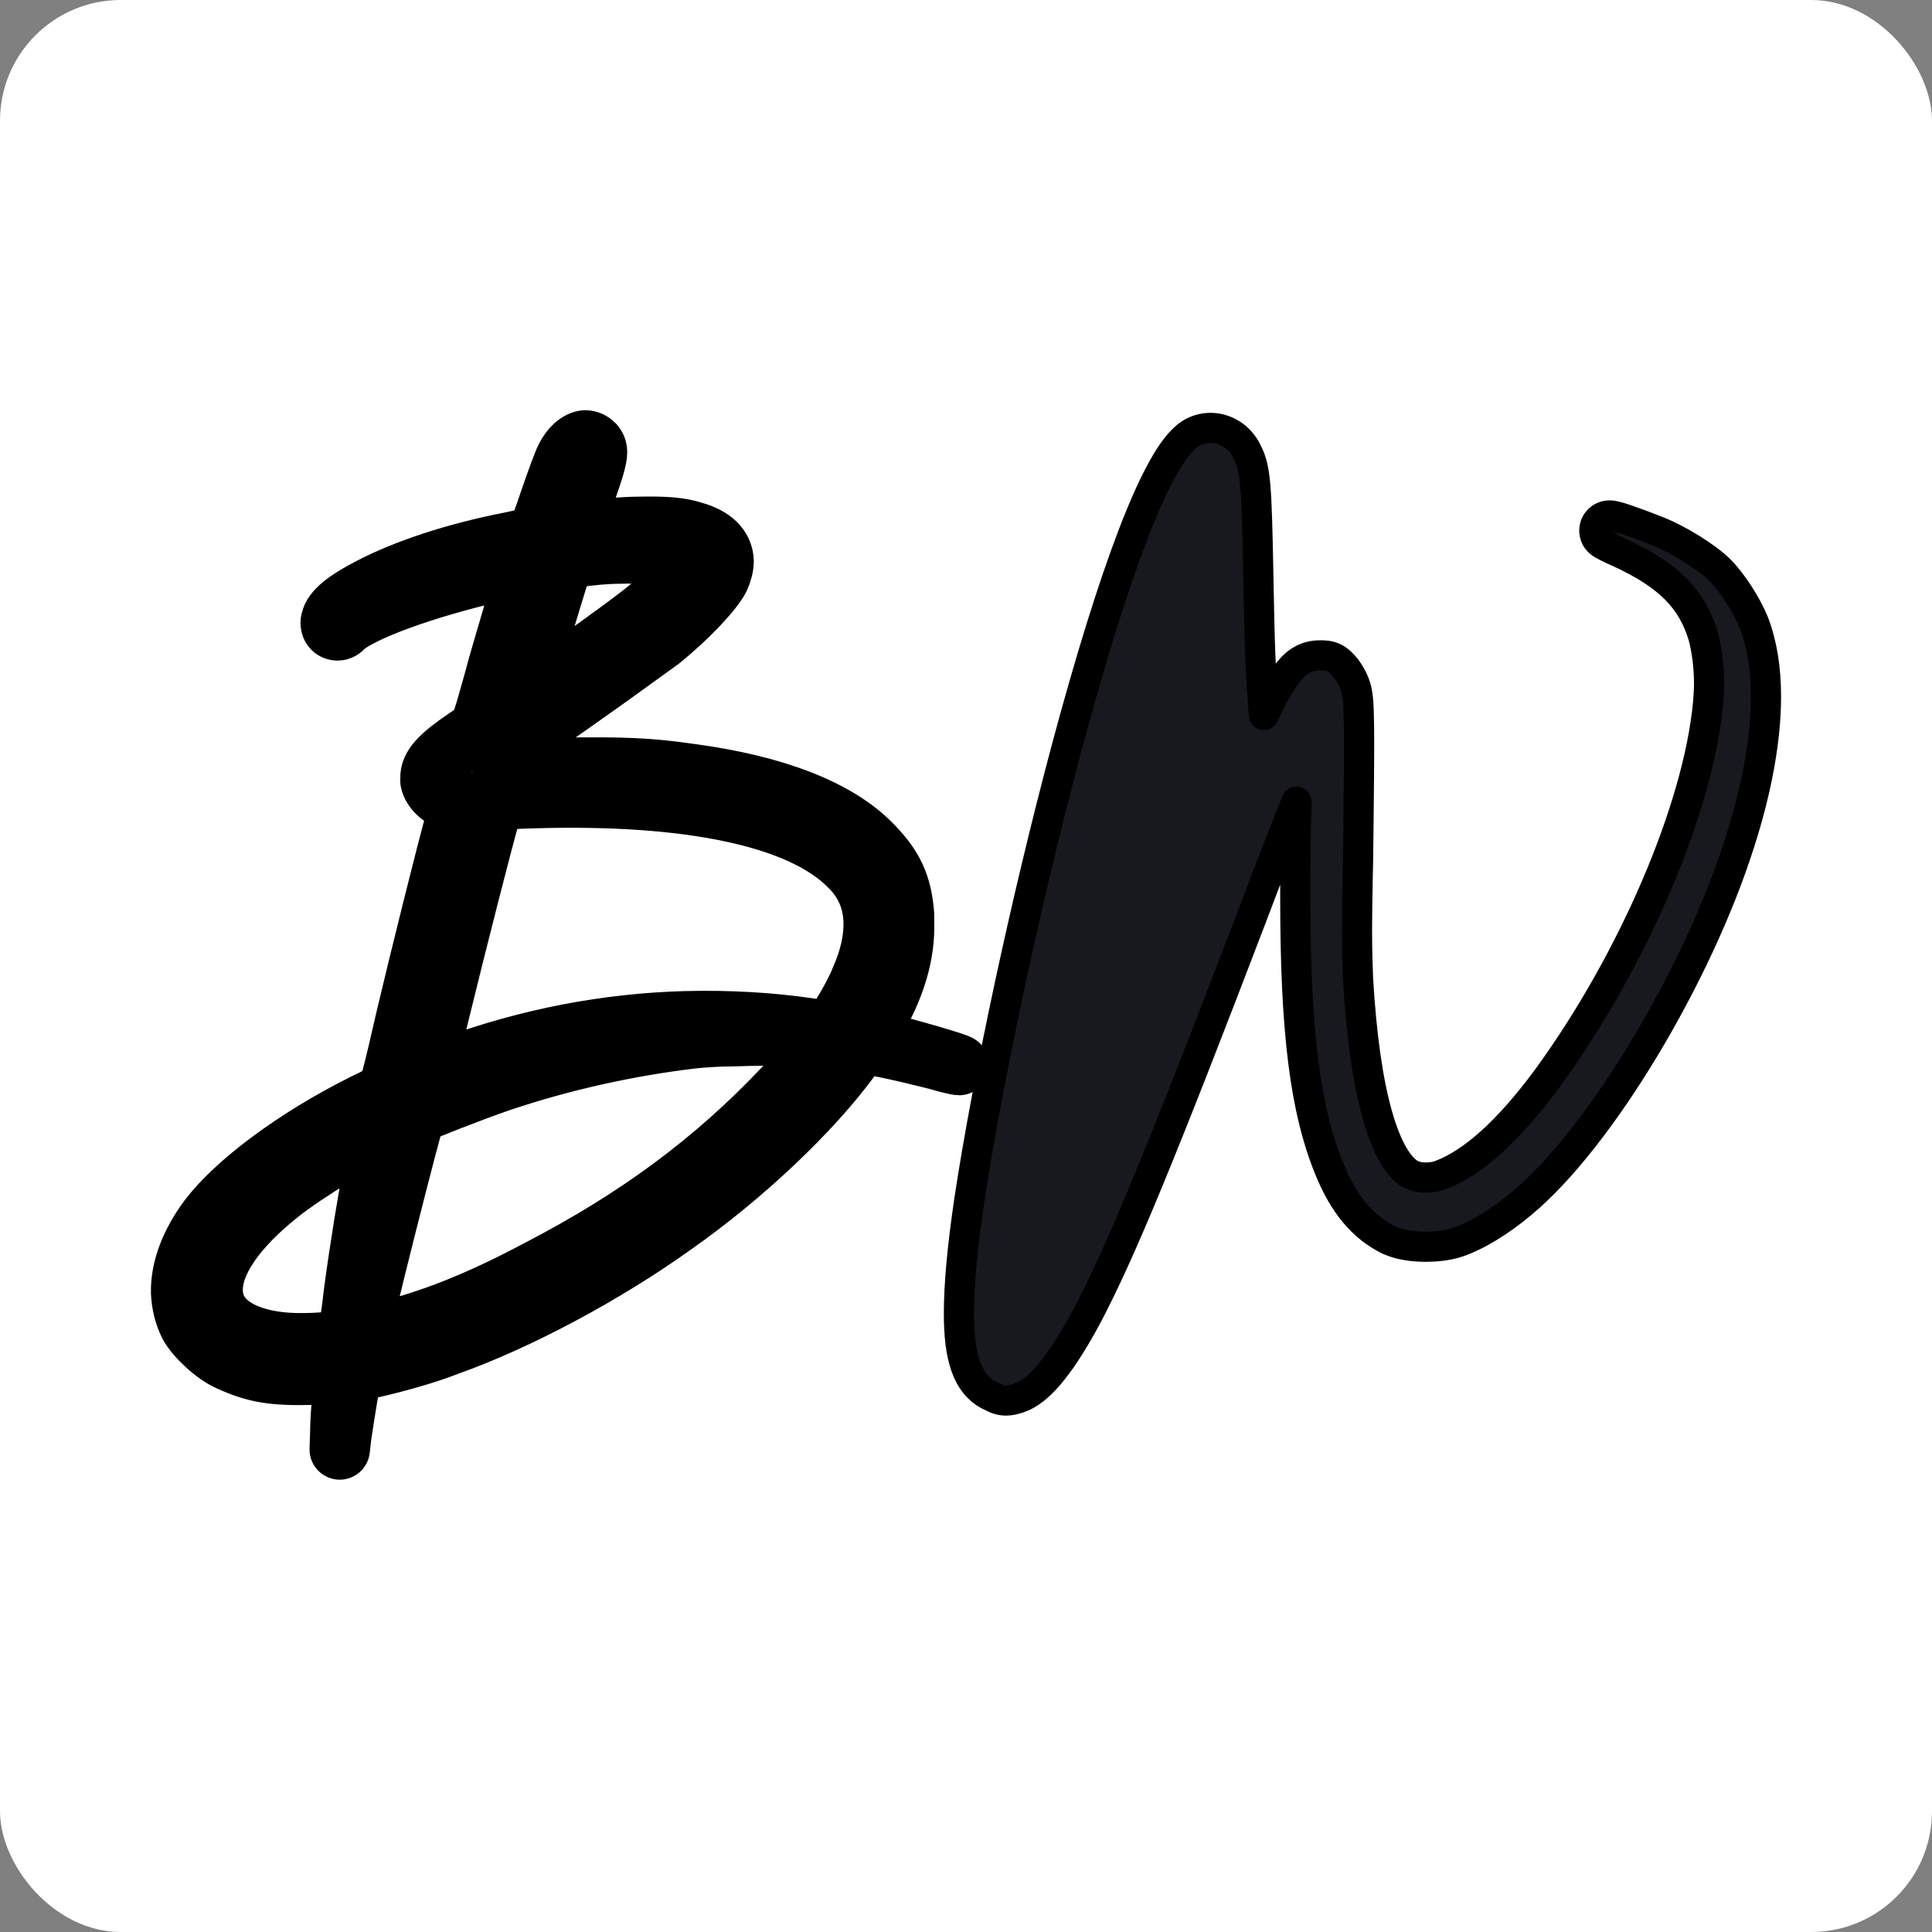
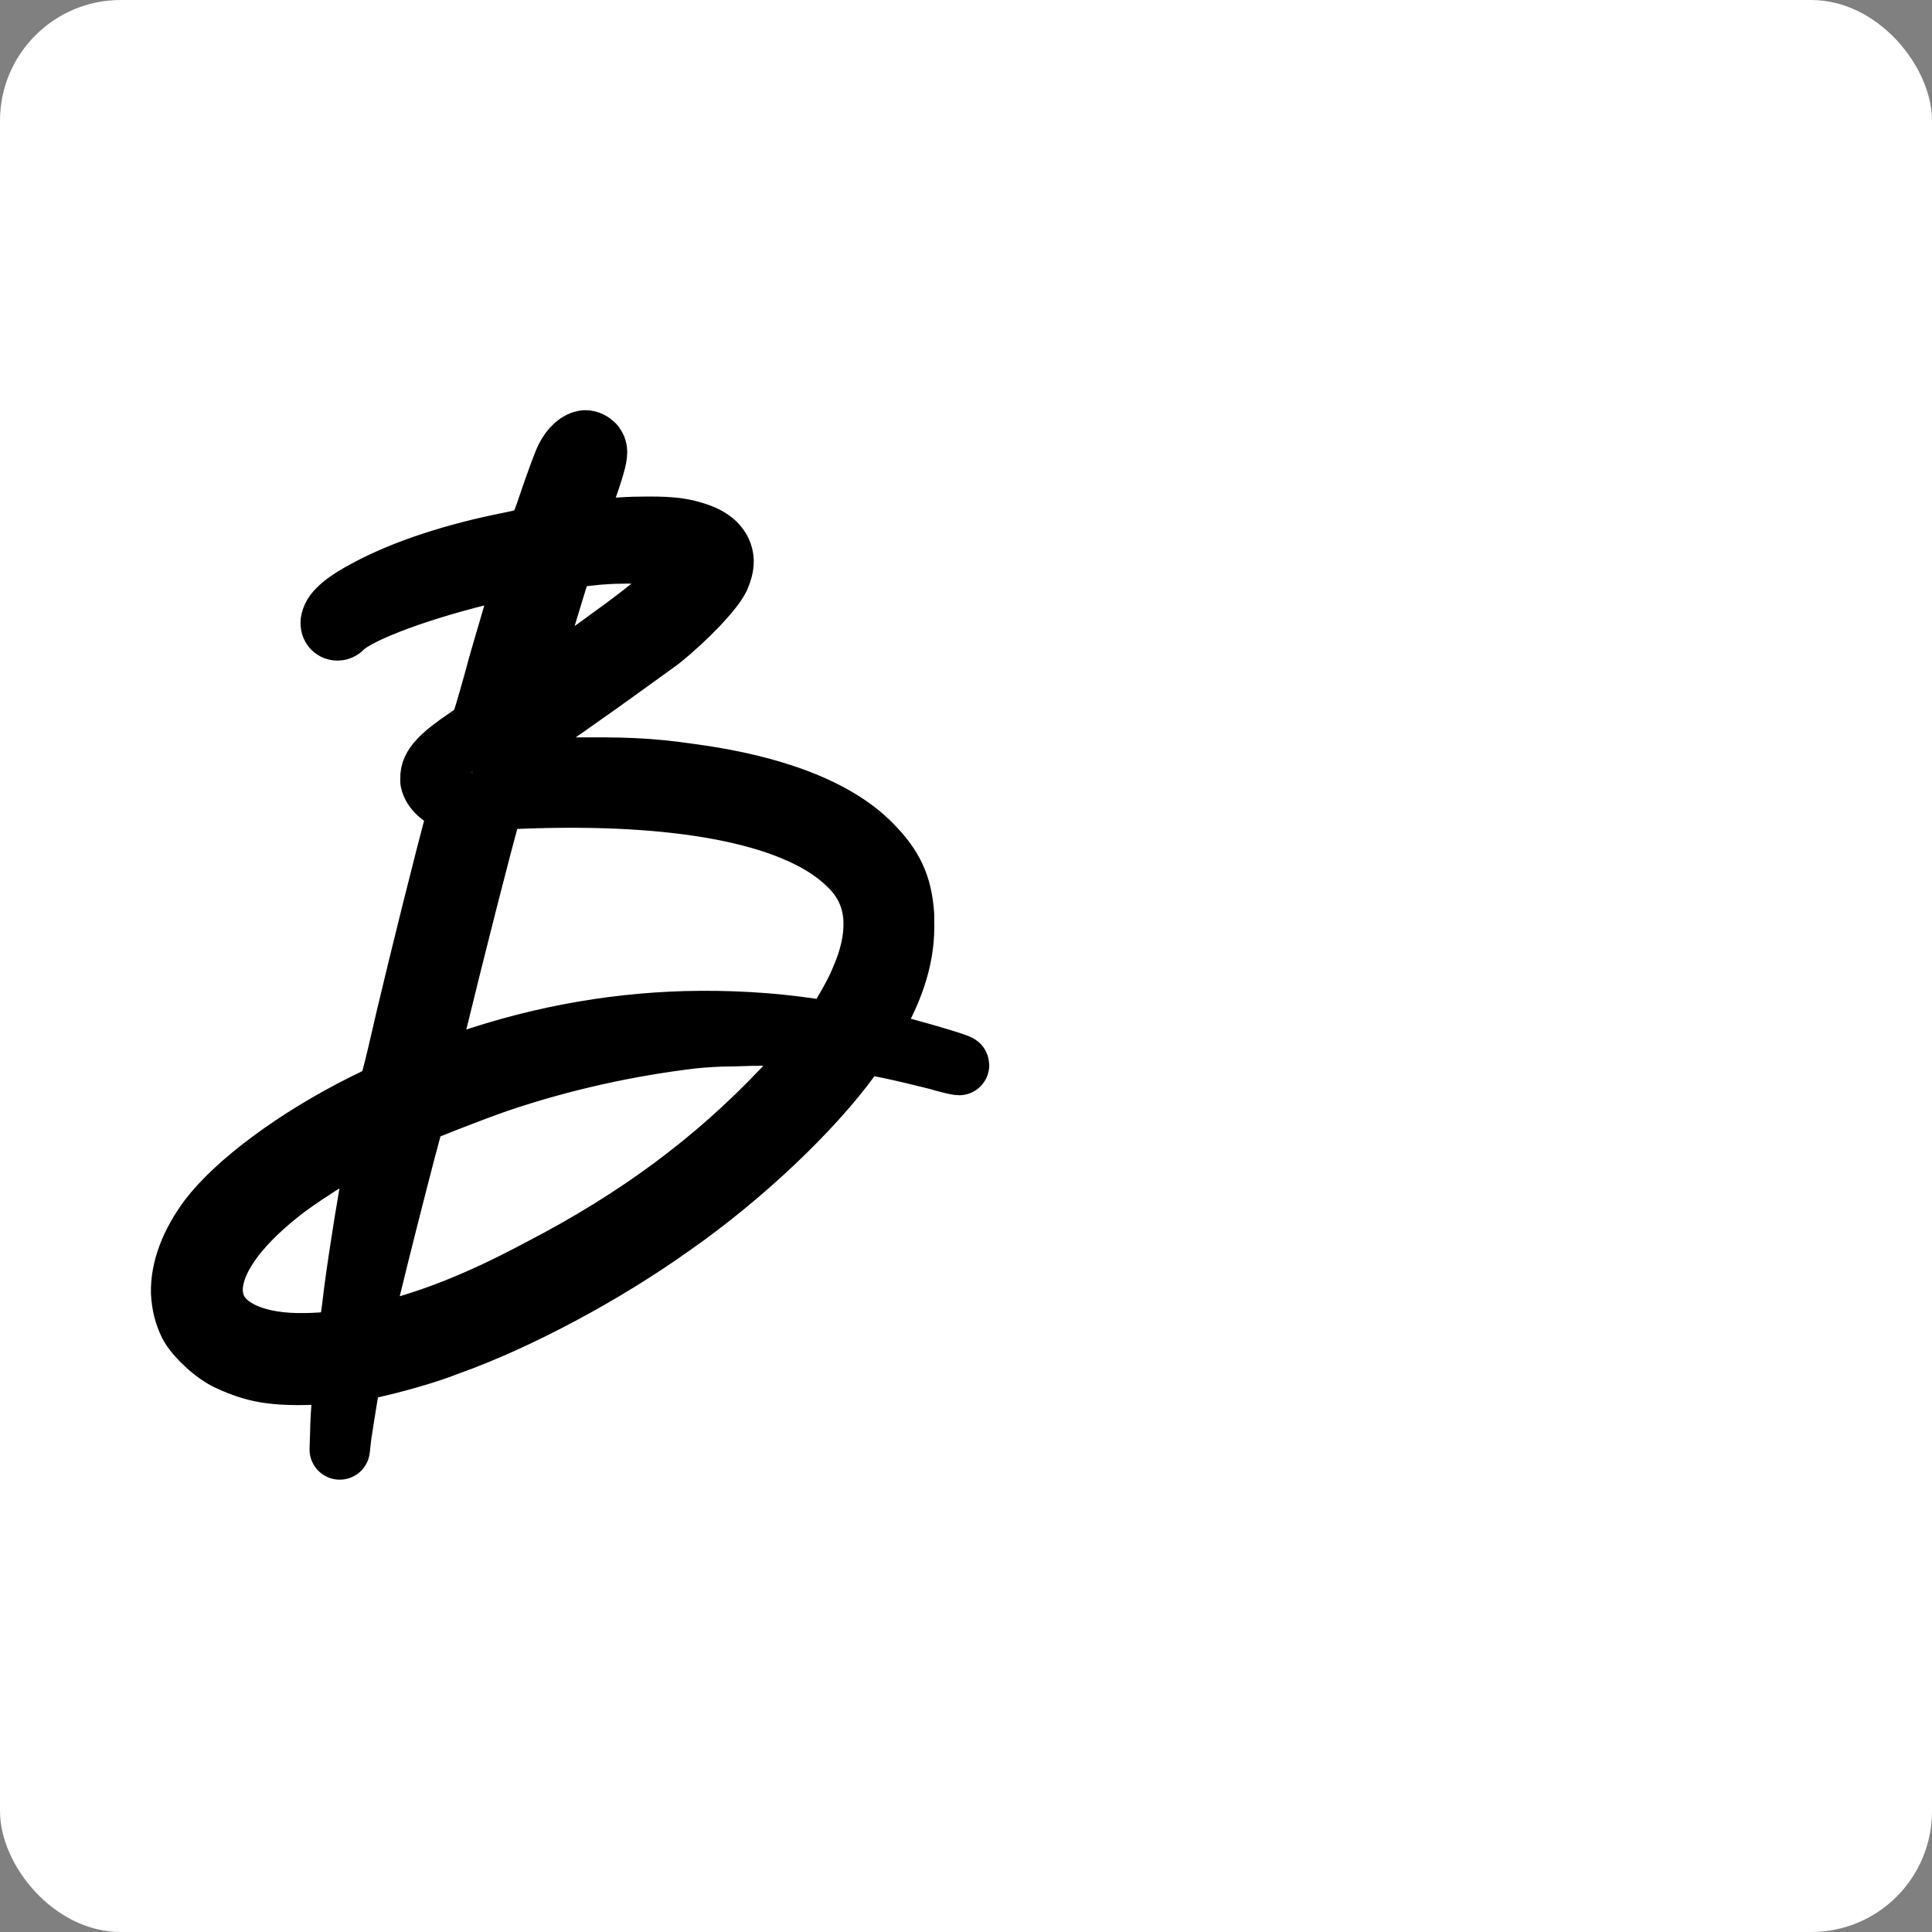
<svg xmlns="http://www.w3.org/2000/svg" width="32" height="32" viewBox="0 0 32 32" fill="none">
  <rect x="0" y="0" width="32" height="32" fill="#808080" stroke="none" />
  <rect width="32" height="32" rx="2" fill="white" />
-   <path d="M29.047 10.307L29.047 10.307L29.045 10.302C28.929 10.021 28.691 9.647 28.487 9.443C28.369 9.325 28.186 9.194 28 9.079C27.812 8.964 27.602 8.854 27.419 8.785C27.262 8.722 27.104 8.664 26.979 8.621C26.917 8.599 26.86 8.581 26.815 8.567C26.793 8.561 26.771 8.554 26.751 8.55L26.75 8.55C26.738 8.547 26.703 8.538 26.665 8.538H26.657C26.518 8.538 26.407 8.65 26.407 8.788C26.407 8.857 26.434 8.905 26.445 8.923C26.459 8.944 26.473 8.959 26.48 8.966C26.495 8.981 26.509 8.992 26.515 8.996C26.529 9.007 26.543 9.015 26.553 9.02C26.573 9.032 26.598 9.045 26.624 9.058C26.677 9.085 26.747 9.117 26.82 9.149C27.642 9.527 28.026 9.923 28.211 10.537C28.267 10.744 28.308 11.03 28.308 11.326C28.308 11.43 28.3 11.534 28.291 11.65C28.128 13.387 27.056 15.899 25.632 17.856C24.978 18.745 24.386 19.263 23.871 19.459L23.871 19.458L23.863 19.462C23.796 19.489 23.707 19.504 23.614 19.504C23.503 19.504 23.41 19.478 23.341 19.436C23.162 19.32 22.971 19.026 22.814 18.469C22.659 17.923 22.55 17.172 22.493 16.213C22.485 16.003 22.476 15.742 22.476 15.377C22.476 15.14 22.482 14.854 22.488 14.506C22.49 14.416 22.492 14.321 22.494 14.223H22.494L22.494 14.221C22.496 13.963 22.499 13.729 22.502 13.516C22.507 13.029 22.511 12.654 22.511 12.37C22.511 12.1 22.509 11.901 22.503 11.756C22.498 11.624 22.489 11.516 22.47 11.437C22.441 11.305 22.369 11.168 22.291 11.067L22.291 11.067L22.285 11.06C22.243 11.009 22.184 10.941 22.101 10.899C22.013 10.855 21.926 10.855 21.875 10.855L21.872 10.855C21.761 10.855 21.649 10.875 21.538 10.945C21.437 11.008 21.357 11.102 21.281 11.206L21.281 11.206L21.279 11.209C21.17 11.363 21.07 11.541 20.934 11.843C20.875 11.044 20.866 10.833 20.84 9.447L20.84 9.447C20.827 8.76 20.816 8.34 20.793 8.065C20.77 7.789 20.733 7.63 20.654 7.481C20.534 7.234 20.3 7.088 20.05 7.088C19.933 7.088 19.829 7.119 19.732 7.174C19.728 7.176 19.723 7.179 19.719 7.182C19.548 7.293 19.394 7.512 19.25 7.774C19.099 8.046 18.939 8.406 18.771 8.842C18.435 9.716 18.059 10.922 17.66 12.411L17.66 12.412C16.995 14.903 16.356 17.884 16.054 19.885L16.054 19.886C15.938 20.67 15.883 21.284 15.883 21.753C15.883 22.104 15.914 22.395 15.993 22.622C16.072 22.851 16.207 23.032 16.42 23.127C16.5 23.171 16.575 23.197 16.663 23.197C16.742 23.197 16.819 23.177 16.902 23.145L16.902 23.145C17.097 23.071 17.278 22.897 17.447 22.682C17.622 22.46 17.809 22.161 18.007 21.791L18.007 21.791L18.008 21.79C18.564 20.73 19.233 19.114 20.735 15.183L20.735 15.182C21 14.481 21.262 13.806 21.473 13.278C21.473 13.303 21.472 13.329 21.472 13.354C21.454 13.906 21.454 14.404 21.454 14.862V14.864C21.454 17.07 21.612 18.386 22.03 19.39C22.258 19.939 22.566 20.324 23.001 20.536L23.001 20.536L23.005 20.538C23.185 20.622 23.413 20.65 23.623 20.65C23.783 20.65 23.957 20.63 24.108 20.587L24.108 20.587L24.113 20.585C24.44 20.483 24.849 20.231 25.208 19.928C25.863 19.384 26.591 18.435 27.239 17.359C27.889 16.279 28.471 15.05 28.823 13.931C29.102 13.057 29.25 12.235 29.25 11.539C29.25 11.074 29.185 10.662 29.047 10.307ZM26.634 9.036C26.632 9.036 26.631 9.035 26.631 9.035C26.631 9.035 26.632 9.035 26.634 9.036Z" fill="#18191F" stroke="black" stroke-width="0.5" stroke-linejoin="round" />
  <mask id="path-3-outside-1_1_114" maskUnits="userSpaceOnUse" x="2" y="6.294" width="15" height="19" fill="black">
    <rect fill="white" x="2" y="6.294" width="15" height="19" />
    <path d="M14.647 17.278C14.992 17.358 15.885 17.614 15.885 17.641C15.859 17.641 15.7 17.605 15.523 17.552C14.966 17.411 14.408 17.287 14.284 17.296H14.267C14.249 17.305 14.17 17.411 14.09 17.517C13.453 18.392 12.312 19.48 11.136 20.302C10.022 21.098 8.589 21.868 7.422 22.283C7.042 22.434 6.485 22.584 6.122 22.664C5.936 22.699 5.839 22.734 5.83 22.761C5.804 22.805 5.715 23.371 5.653 23.778L5.627 24.008L5.636 23.734C5.636 23.583 5.653 23.318 5.671 23.141C5.68 22.964 5.698 22.805 5.698 22.787C5.698 22.752 5.618 22.752 5.176 22.77C4.513 22.787 4.221 22.734 3.796 22.54C3.566 22.442 3.239 22.142 3.133 21.939C3.053 21.779 3.009 21.602 3 21.408C2.992 21.019 3.151 20.594 3.46 20.179C3.911 19.586 4.893 18.852 6.025 18.286C6.228 18.189 6.405 18.1 6.423 18.065C6.44 18.047 6.511 17.782 6.582 17.481C6.741 16.774 7.086 15.359 7.387 14.183L7.625 13.272L7.564 13.254C7.528 13.245 7.475 13.236 7.457 13.236C7.325 13.236 7.157 13.077 7.13 12.936V12.892C7.121 12.697 7.289 12.52 7.732 12.22C7.979 12.052 7.944 12.122 8.174 11.309C8.253 10.999 8.421 10.451 8.527 10.079C8.642 9.717 8.74 9.407 8.74 9.398C8.74 9.381 8.722 9.381 8.696 9.381C8.625 9.381 8.474 9.407 8.209 9.469C7.015 9.743 5.963 10.133 5.689 10.389C5.662 10.424 5.627 10.442 5.591 10.442C5.53 10.442 5.477 10.398 5.477 10.318C5.477 10.309 5.477 10.292 5.485 10.274C5.512 10.124 5.724 9.947 6.122 9.743C6.706 9.434 7.537 9.16 8.439 8.983C8.66 8.939 8.855 8.886 8.872 8.877C8.899 8.868 9.005 8.603 9.111 8.275C9.217 7.966 9.332 7.656 9.368 7.586C9.456 7.409 9.58 7.303 9.695 7.294C9.748 7.294 9.801 7.32 9.845 7.365C9.872 7.4 9.889 7.435 9.889 7.488C9.889 7.586 9.836 7.771 9.686 8.196C9.589 8.496 9.509 8.744 9.509 8.753C9.509 8.762 9.81 8.753 10.172 8.744C10.332 8.735 10.464 8.726 10.588 8.726C11.021 8.718 11.26 8.735 11.481 8.806C11.8 8.894 11.976 9.062 11.985 9.292C11.985 9.381 11.959 9.478 11.915 9.575C11.808 9.788 11.384 10.239 10.933 10.601C10.721 10.752 10.119 11.194 9.589 11.565C9.049 11.945 8.572 12.281 8.519 12.317C8.43 12.388 8.368 12.502 8.333 12.653L8.324 12.724L9.315 12.715C10.349 12.706 10.721 12.715 11.455 12.821C12.834 13.007 13.86 13.405 14.426 13.979C14.797 14.351 14.939 14.66 14.974 15.156V15.262C14.992 15.801 14.833 16.349 14.461 16.977C14.399 17.083 14.347 17.172 14.347 17.198C14.355 17.207 14.497 17.243 14.647 17.278ZM9.288 9.416C9.235 9.567 8.642 11.53 8.642 11.556C8.642 11.565 8.642 11.565 8.651 11.565C8.687 11.565 8.837 11.459 9.35 11.105C10.102 10.566 10.623 10.194 10.889 9.956C11.101 9.77 11.446 9.407 11.446 9.363C11.446 9.319 11.375 9.284 11.145 9.23C10.898 9.177 10.588 9.16 10.252 9.169C10.146 9.169 10.031 9.177 9.907 9.186C9.323 9.248 9.35 9.239 9.288 9.416ZM5.759 22.142C5.768 22.115 5.821 21.779 5.866 21.381C5.954 20.718 6.104 19.79 6.237 19.091C6.264 18.941 6.281 18.799 6.281 18.764V18.755H6.272C6.149 18.755 5.043 19.427 4.628 19.763C3.894 20.347 3.513 20.913 3.522 21.381C3.522 21.461 3.54 21.541 3.566 21.62C3.717 22.027 4.274 22.266 5.061 22.248C5.211 22.248 5.423 22.23 5.53 22.221C5.706 22.204 5.742 22.195 5.759 22.142ZM12.958 18.047C13.294 17.703 13.674 17.243 13.665 17.198C13.612 17.154 12.816 17.137 12.153 17.163C11.888 17.163 11.649 17.181 11.481 17.198C10.429 17.322 9.323 17.561 8.253 17.924C7.864 18.056 6.918 18.428 6.883 18.454C6.847 18.489 5.954 22.018 5.963 22.107C5.963 22.124 5.981 22.142 6.016 22.133C6.096 22.133 6.237 22.098 6.52 22.018C7.281 21.815 8.032 21.505 8.943 21.019C10.562 20.179 11.835 19.232 12.958 18.047ZM14.249 16.235C14.408 15.881 14.479 15.553 14.47 15.262C14.461 14.899 14.32 14.581 14.046 14.324C13.241 13.528 11.41 13.148 8.872 13.219C8.519 13.228 8.209 13.245 8.191 13.263C8.156 13.29 7.864 14.422 7.502 15.863C7.201 17.083 7.024 17.791 7.024 17.817C7.024 17.826 7.042 17.817 7.059 17.817C7.077 17.809 7.281 17.747 7.502 17.658C8.766 17.198 10.057 16.951 11.357 16.915C12.047 16.898 12.746 16.933 13.453 17.039L13.763 17.083L13.825 17.013C13.913 16.871 14.161 16.464 14.249 16.235Z" />
  </mask>
  <path d="M14.647 17.278C14.992 17.358 15.885 17.614 15.885 17.641C15.859 17.641 15.7 17.605 15.523 17.552C14.966 17.411 14.408 17.287 14.284 17.296H14.267C14.249 17.305 14.17 17.411 14.09 17.517C13.453 18.392 12.312 19.48 11.136 20.302C10.022 21.098 8.589 21.868 7.422 22.283C7.042 22.434 6.485 22.584 6.122 22.664C5.936 22.699 5.839 22.734 5.83 22.761C5.804 22.805 5.715 23.371 5.653 23.778L5.627 24.008L5.636 23.734C5.636 23.583 5.653 23.318 5.671 23.141C5.68 22.964 5.698 22.805 5.698 22.787C5.698 22.752 5.618 22.752 5.176 22.77C4.513 22.787 4.221 22.734 3.796 22.54C3.566 22.442 3.239 22.142 3.133 21.939C3.053 21.779 3.009 21.602 3 21.408C2.992 21.019 3.151 20.594 3.46 20.179C3.911 19.586 4.893 18.852 6.025 18.286C6.228 18.189 6.405 18.1 6.423 18.065C6.44 18.047 6.511 17.782 6.582 17.481C6.741 16.774 7.086 15.359 7.387 14.183L7.625 13.272L7.564 13.254C7.528 13.245 7.475 13.236 7.457 13.236C7.325 13.236 7.157 13.077 7.13 12.936V12.892C7.121 12.697 7.289 12.52 7.732 12.22C7.979 12.052 7.944 12.122 8.174 11.309C8.253 10.999 8.421 10.451 8.527 10.079C8.642 9.717 8.74 9.407 8.74 9.398C8.74 9.381 8.722 9.381 8.696 9.381C8.625 9.381 8.474 9.407 8.209 9.469C7.015 9.743 5.963 10.133 5.689 10.389C5.662 10.424 5.627 10.442 5.591 10.442C5.53 10.442 5.477 10.398 5.477 10.318C5.477 10.309 5.477 10.292 5.485 10.274C5.512 10.124 5.724 9.947 6.122 9.743C6.706 9.434 7.537 9.16 8.439 8.983C8.66 8.939 8.855 8.886 8.872 8.877C8.899 8.868 9.005 8.603 9.111 8.275C9.217 7.966 9.332 7.656 9.368 7.586C9.456 7.409 9.58 7.303 9.695 7.294C9.748 7.294 9.801 7.32 9.845 7.365C9.872 7.4 9.889 7.435 9.889 7.488C9.889 7.586 9.836 7.771 9.686 8.196C9.589 8.496 9.509 8.744 9.509 8.753C9.509 8.762 9.81 8.753 10.172 8.744C10.332 8.735 10.464 8.726 10.588 8.726C11.021 8.718 11.26 8.735 11.481 8.806C11.8 8.894 11.976 9.062 11.985 9.292C11.985 9.381 11.959 9.478 11.915 9.575C11.808 9.788 11.384 10.239 10.933 10.601C10.721 10.752 10.119 11.194 9.589 11.565C9.049 11.945 8.572 12.281 8.519 12.317C8.43 12.388 8.368 12.502 8.333 12.653L8.324 12.724L9.315 12.715C10.349 12.706 10.721 12.715 11.455 12.821C12.834 13.007 13.86 13.405 14.426 13.979C14.797 14.351 14.939 14.66 14.974 15.156V15.262C14.992 15.801 14.833 16.349 14.461 16.977C14.399 17.083 14.347 17.172 14.347 17.198C14.355 17.207 14.497 17.243 14.647 17.278ZM9.288 9.416C9.235 9.567 8.642 11.53 8.642 11.556C8.642 11.565 8.642 11.565 8.651 11.565C8.687 11.565 8.837 11.459 9.35 11.105C10.102 10.566 10.623 10.194 10.889 9.956C11.101 9.77 11.446 9.407 11.446 9.363C11.446 9.319 11.375 9.284 11.145 9.23C10.898 9.177 10.588 9.16 10.252 9.169C10.146 9.169 10.031 9.177 9.907 9.186C9.323 9.248 9.35 9.239 9.288 9.416ZM5.759 22.142C5.768 22.115 5.821 21.779 5.866 21.381C5.954 20.718 6.104 19.79 6.237 19.091C6.264 18.941 6.281 18.799 6.281 18.764V18.755H6.272C6.149 18.755 5.043 19.427 4.628 19.763C3.894 20.347 3.513 20.913 3.522 21.381C3.522 21.461 3.54 21.541 3.566 21.62C3.717 22.027 4.274 22.266 5.061 22.248C5.211 22.248 5.423 22.23 5.53 22.221C5.706 22.204 5.742 22.195 5.759 22.142ZM12.958 18.047C13.294 17.703 13.674 17.243 13.665 17.198C13.612 17.154 12.816 17.137 12.153 17.163C11.888 17.163 11.649 17.181 11.481 17.198C10.429 17.322 9.323 17.561 8.253 17.924C7.864 18.056 6.918 18.428 6.883 18.454C6.847 18.489 5.954 22.018 5.963 22.107C5.963 22.124 5.981 22.142 6.016 22.133C6.096 22.133 6.237 22.098 6.52 22.018C7.281 21.815 8.032 21.505 8.943 21.019C10.562 20.179 11.835 19.232 12.958 18.047ZM14.249 16.235C14.408 15.881 14.479 15.553 14.47 15.262C14.461 14.899 14.32 14.581 14.046 14.324C13.241 13.528 11.41 13.148 8.872 13.219C8.519 13.228 8.209 13.245 8.191 13.263C8.156 13.29 7.864 14.422 7.502 15.863C7.201 17.083 7.024 17.791 7.024 17.817C7.024 17.826 7.042 17.817 7.059 17.817C7.077 17.809 7.281 17.747 7.502 17.658C8.766 17.198 10.057 16.951 11.357 16.915C12.047 16.898 12.746 16.933 13.453 17.039L13.763 17.083L13.825 17.013C13.913 16.871 14.161 16.464 14.249 16.235Z" fill="#18191F" />
  <path d="M14.647 17.278C14.992 17.358 15.885 17.614 15.885 17.641C15.859 17.641 15.7 17.605 15.523 17.552C14.966 17.411 14.408 17.287 14.284 17.296H14.267C14.249 17.305 14.17 17.411 14.09 17.517C13.453 18.392 12.312 19.48 11.136 20.302C10.022 21.098 8.589 21.868 7.422 22.283C7.042 22.434 6.485 22.584 6.122 22.664C5.936 22.699 5.839 22.734 5.83 22.761C5.804 22.805 5.715 23.371 5.653 23.778L5.627 24.008L5.636 23.734C5.636 23.583 5.653 23.318 5.671 23.141C5.68 22.964 5.698 22.805 5.698 22.787C5.698 22.752 5.618 22.752 5.176 22.77C4.513 22.787 4.221 22.734 3.796 22.54C3.566 22.442 3.239 22.142 3.133 21.939C3.053 21.779 3.009 21.602 3 21.408C2.992 21.019 3.151 20.594 3.46 20.179C3.911 19.586 4.893 18.852 6.025 18.286C6.228 18.189 6.405 18.1 6.423 18.065C6.44 18.047 6.511 17.782 6.582 17.481C6.741 16.774 7.086 15.359 7.387 14.183L7.625 13.272L7.564 13.254C7.528 13.245 7.475 13.236 7.457 13.236C7.325 13.236 7.157 13.077 7.13 12.936V12.892C7.121 12.697 7.289 12.52 7.732 12.22C7.979 12.052 7.944 12.122 8.174 11.309C8.253 10.999 8.421 10.451 8.527 10.079C8.642 9.717 8.74 9.407 8.74 9.398C8.74 9.381 8.722 9.381 8.696 9.381C8.625 9.381 8.474 9.407 8.209 9.469C7.015 9.743 5.963 10.133 5.689 10.389C5.662 10.424 5.627 10.442 5.591 10.442C5.53 10.442 5.477 10.398 5.477 10.318C5.477 10.309 5.477 10.292 5.485 10.274C5.512 10.124 5.724 9.947 6.122 9.743C6.706 9.434 7.537 9.16 8.439 8.983C8.66 8.939 8.855 8.886 8.872 8.877C8.899 8.868 9.005 8.603 9.111 8.275C9.217 7.966 9.332 7.656 9.368 7.586C9.456 7.409 9.58 7.303 9.695 7.294C9.748 7.294 9.801 7.32 9.845 7.365C9.872 7.4 9.889 7.435 9.889 7.488C9.889 7.586 9.836 7.771 9.686 8.196C9.589 8.496 9.509 8.744 9.509 8.753C9.509 8.762 9.81 8.753 10.172 8.744C10.332 8.735 10.464 8.726 10.588 8.726C11.021 8.718 11.26 8.735 11.481 8.806C11.8 8.894 11.976 9.062 11.985 9.292C11.985 9.381 11.959 9.478 11.915 9.575C11.808 9.788 11.384 10.239 10.933 10.601C10.721 10.752 10.119 11.194 9.589 11.565C9.049 11.945 8.572 12.281 8.519 12.317C8.43 12.388 8.368 12.502 8.333 12.653L8.324 12.724L9.315 12.715C10.349 12.706 10.721 12.715 11.455 12.821C12.834 13.007 13.86 13.405 14.426 13.979C14.797 14.351 14.939 14.66 14.974 15.156V15.262C14.992 15.801 14.833 16.349 14.461 16.977C14.399 17.083 14.347 17.172 14.347 17.198C14.355 17.207 14.497 17.243 14.647 17.278ZM9.288 9.416C9.235 9.567 8.642 11.53 8.642 11.556C8.642 11.565 8.642 11.565 8.651 11.565C8.687 11.565 8.837 11.459 9.35 11.105C10.102 10.566 10.623 10.194 10.889 9.956C11.101 9.77 11.446 9.407 11.446 9.363C11.446 9.319 11.375 9.284 11.145 9.23C10.898 9.177 10.588 9.16 10.252 9.169C10.146 9.169 10.031 9.177 9.907 9.186C9.323 9.248 9.35 9.239 9.288 9.416ZM5.759 22.142C5.768 22.115 5.821 21.779 5.866 21.381C5.954 20.718 6.104 19.79 6.237 19.091C6.264 18.941 6.281 18.799 6.281 18.764V18.755H6.272C6.149 18.755 5.043 19.427 4.628 19.763C3.894 20.347 3.513 20.913 3.522 21.381C3.522 21.461 3.54 21.541 3.566 21.62C3.717 22.027 4.274 22.266 5.061 22.248C5.211 22.248 5.423 22.23 5.53 22.221C5.706 22.204 5.742 22.195 5.759 22.142ZM12.958 18.047C13.294 17.703 13.674 17.243 13.665 17.198C13.612 17.154 12.816 17.137 12.153 17.163C11.888 17.163 11.649 17.181 11.481 17.198C10.429 17.322 9.323 17.561 8.253 17.924C7.864 18.056 6.918 18.428 6.883 18.454C6.847 18.489 5.954 22.018 5.963 22.107C5.963 22.124 5.981 22.142 6.016 22.133C6.096 22.133 6.237 22.098 6.52 22.018C7.281 21.815 8.032 21.505 8.943 21.019C10.562 20.179 11.835 19.232 12.958 18.047ZM14.249 16.235C14.408 15.881 14.479 15.553 14.47 15.262C14.461 14.899 14.32 14.581 14.046 14.324C13.241 13.528 11.41 13.148 8.872 13.219C8.519 13.228 8.209 13.245 8.191 13.263C8.156 13.29 7.864 14.422 7.502 15.863C7.201 17.083 7.024 17.791 7.024 17.817C7.024 17.826 7.042 17.817 7.059 17.817C7.077 17.809 7.281 17.747 7.502 17.658C8.766 17.198 10.057 16.951 11.357 16.915C12.047 16.898 12.746 16.933 13.453 17.039L13.763 17.083L13.825 17.013C13.913 16.871 14.161 16.464 14.249 16.235Z" stroke="black" stroke-linejoin="round" mask="url(#path-3-outside-1_1_114)" />
</svg>